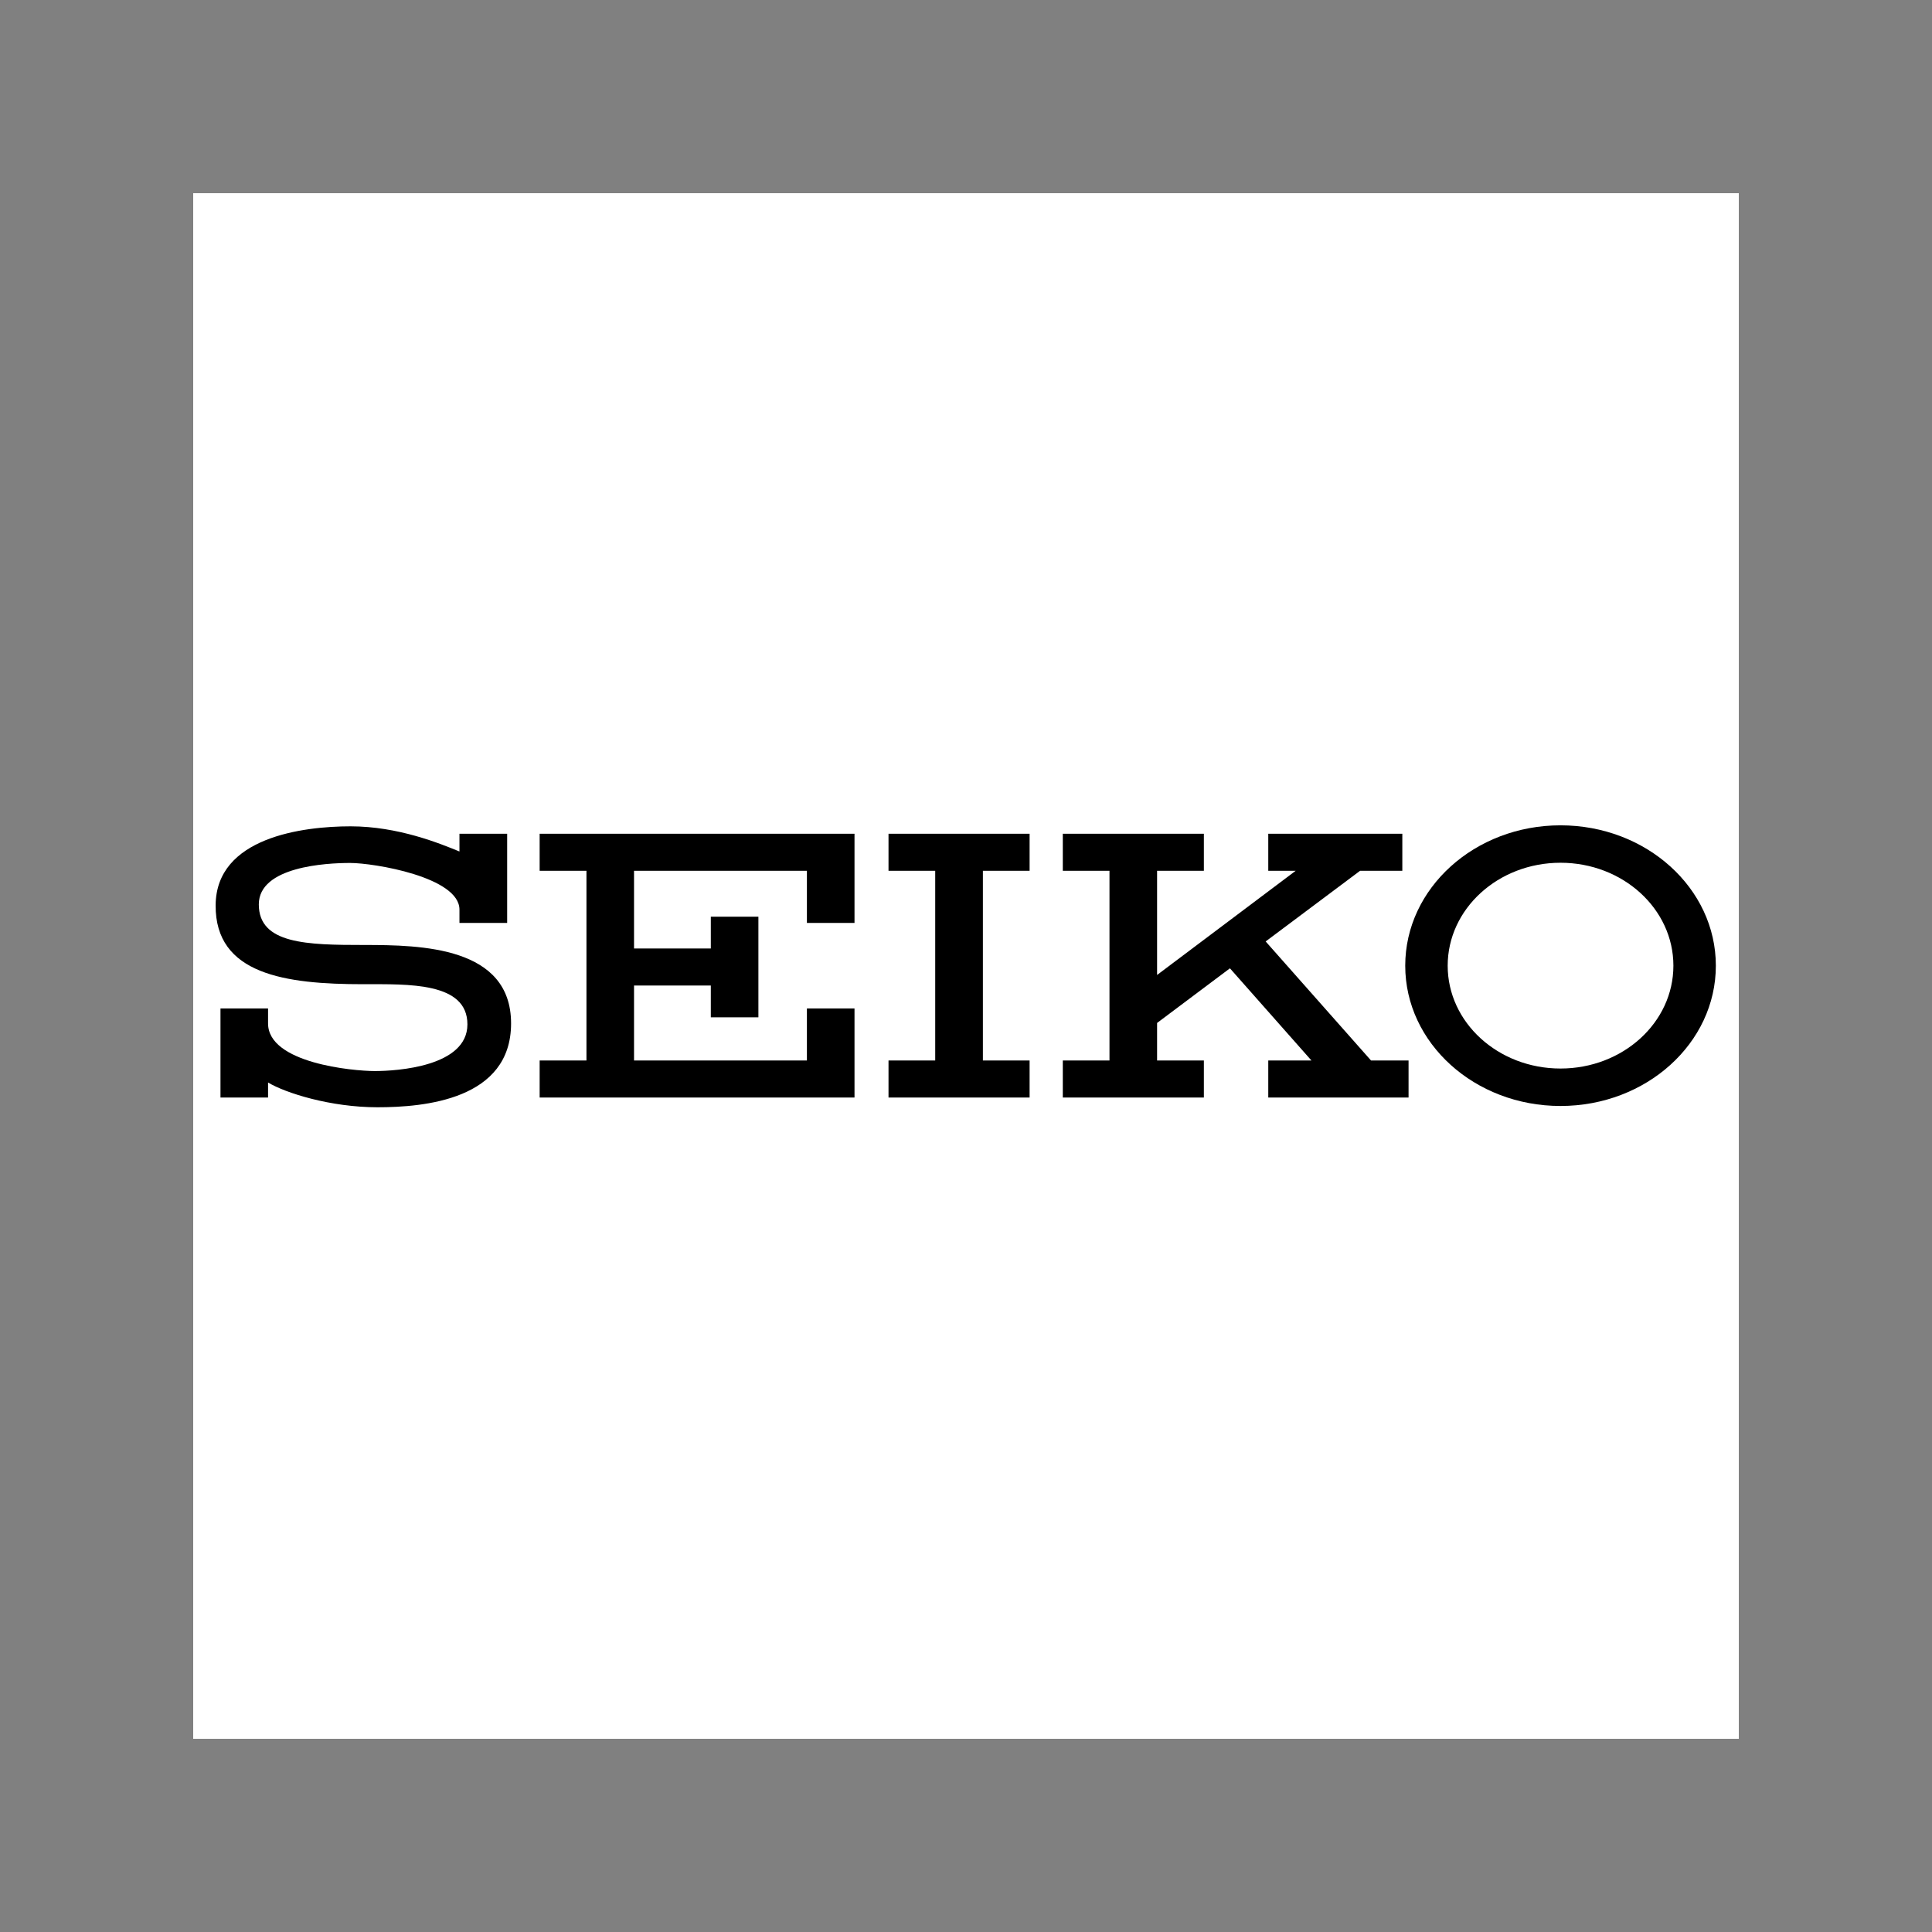
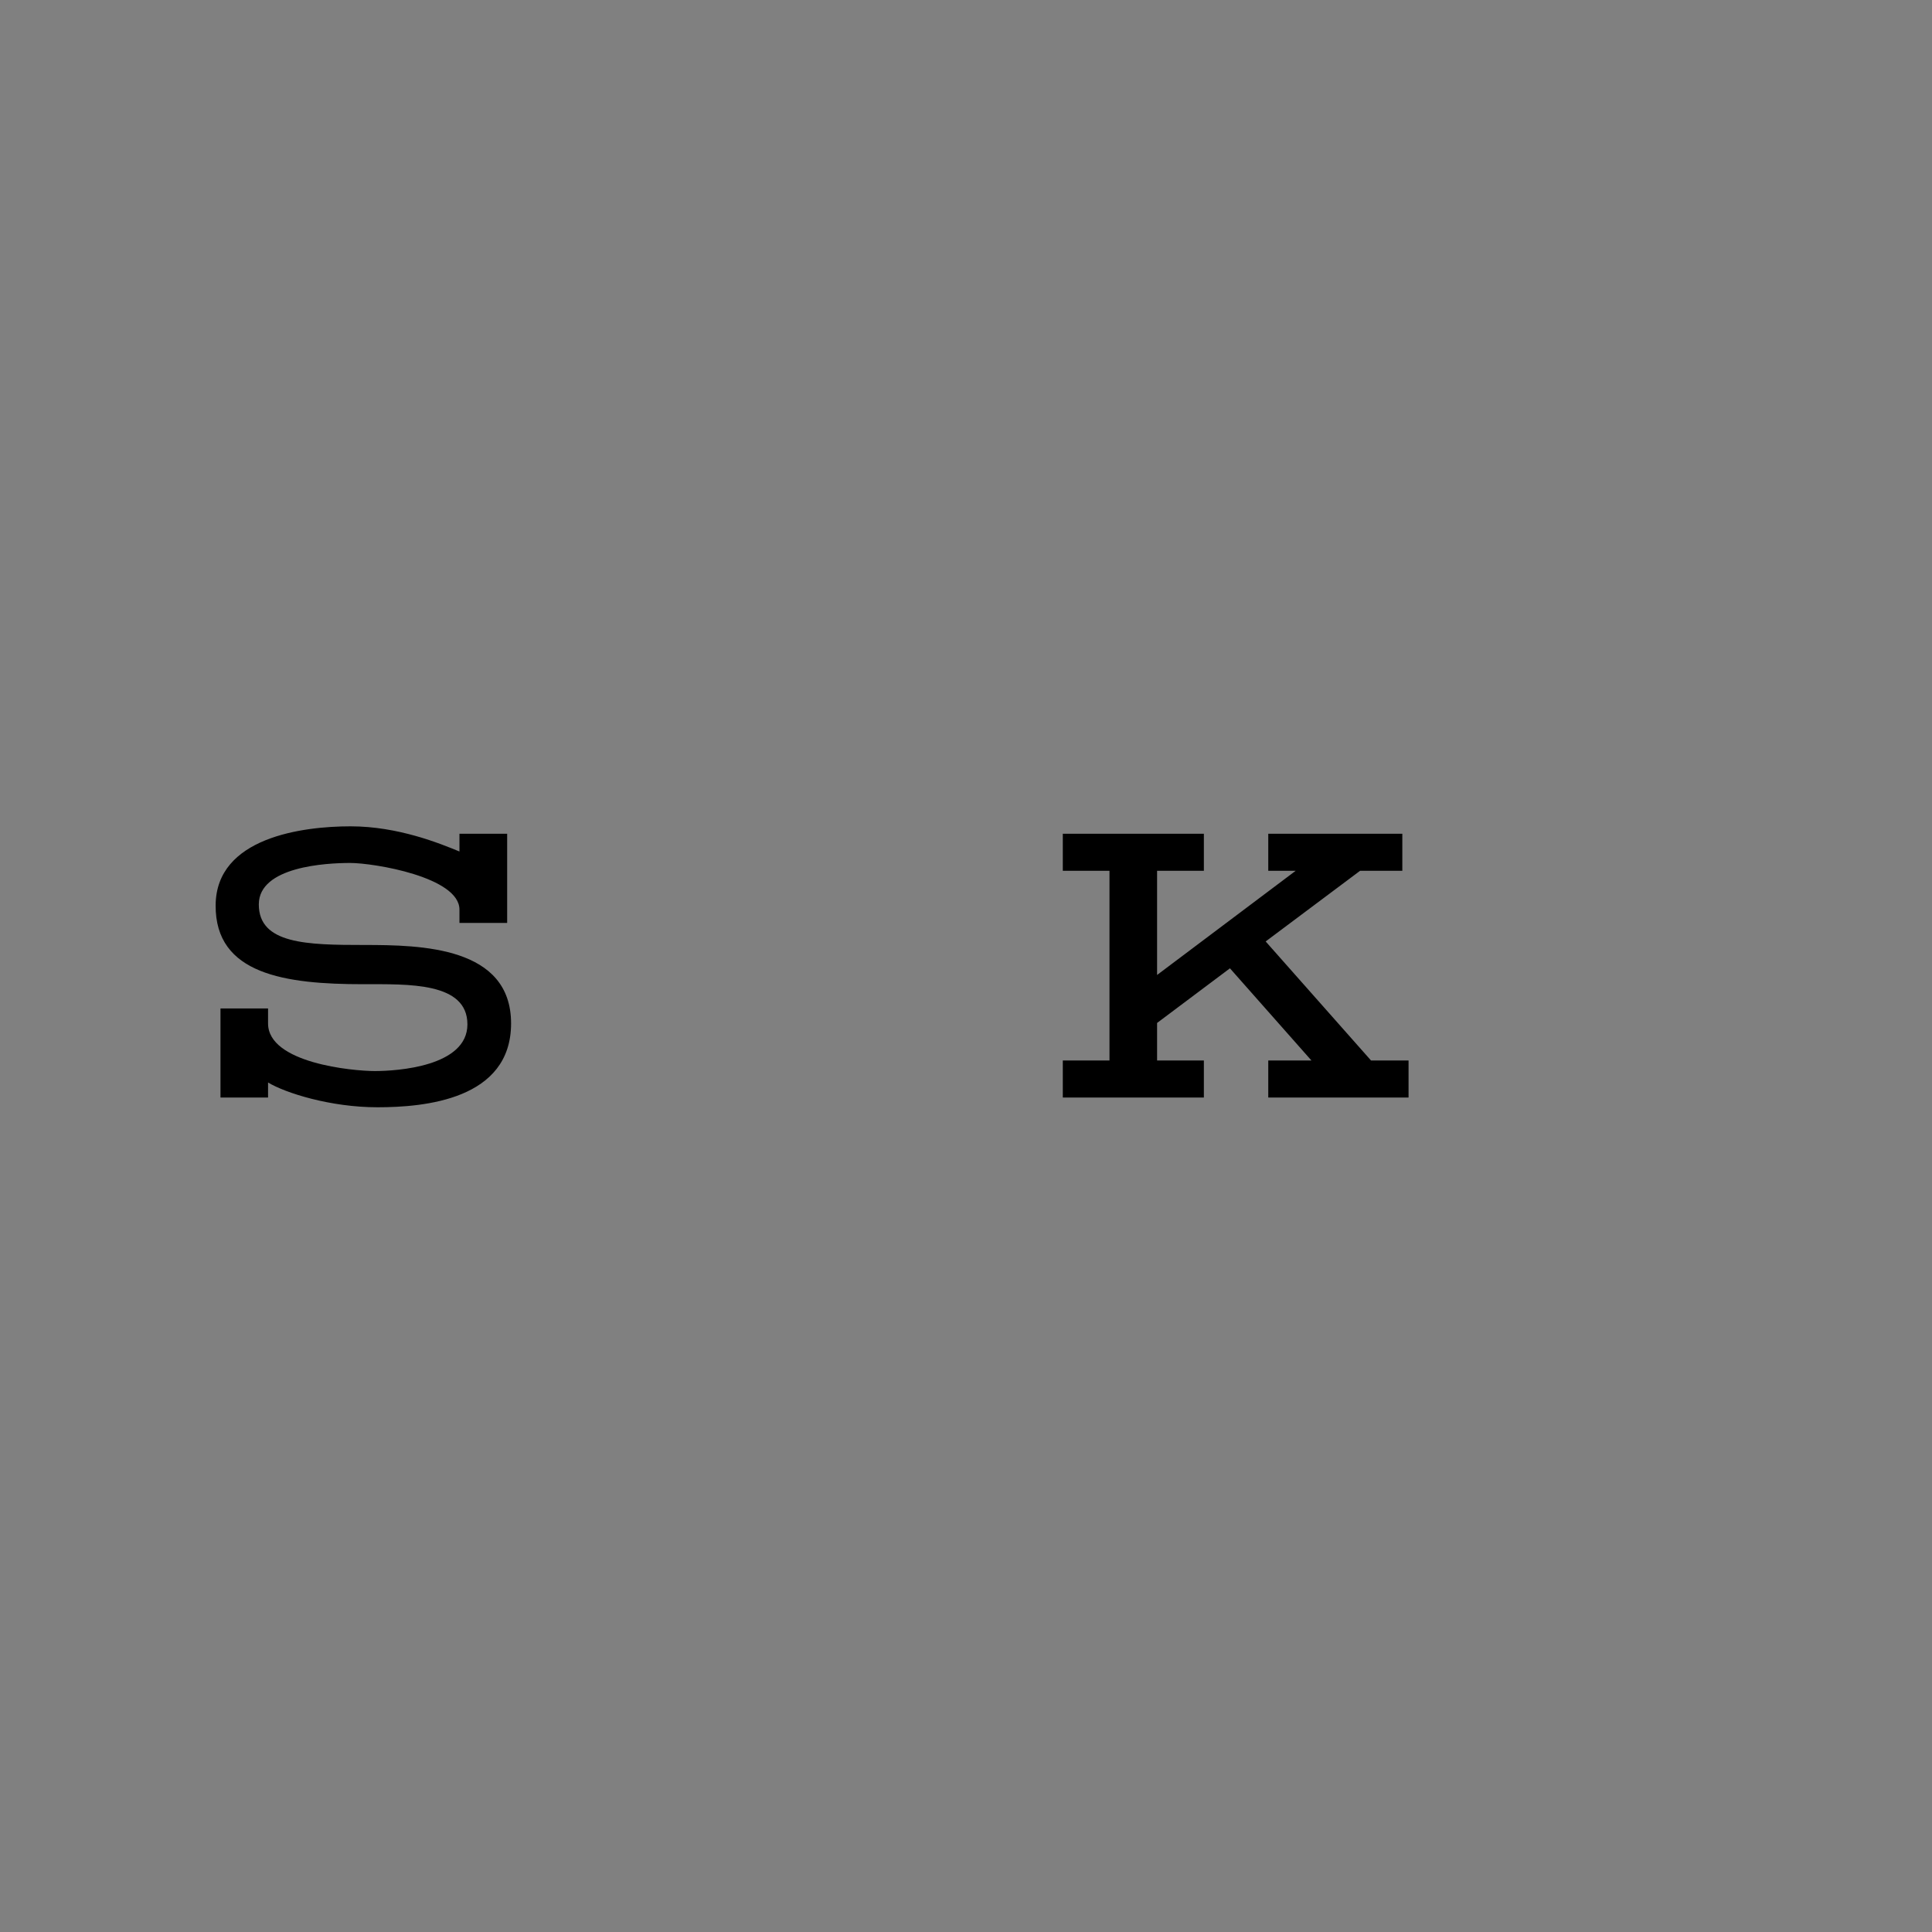
<svg xmlns="http://www.w3.org/2000/svg" width="100" zoomAndPan="magnify" viewBox="0 0 75 75" height="100" preserveAspectRatio="xMidYMid meet" version="1.0">
  <rect x="0" y="0" width="75" height="75" fill="#808080" stroke="none" />
  <defs>
    <clipPath id="5543df0890">
      <path d="M 7.5 7.5 L 67.5 7.5 L 67.5 67.5 L 7.5 67.5 Z M 7.5 7.5 " clip-rule="nonzero" />
    </clipPath>
  </defs>
  <g clip-path="url(#5543df0890)">
-     <path fill="#ffffff" d="M 7.5 7.5 L 67.5 7.5 L 67.5 67.5 L 7.5 67.5 Z M 7.5 7.5 " fill-opacity="1" fill-rule="evenodd" />
-   </g>
-   <path fill="#000000" d="M 60.578 32.039 C 57.25 32.039 54.551 34.48 54.551 37.488 C 54.551 40.496 57.25 42.934 60.578 42.934 C 63.91 42.934 66.609 40.496 66.609 37.488 C 66.609 34.48 63.91 32.039 60.578 32.039 Z M 60.578 41.48 C 58.16 41.48 56.199 39.695 56.199 37.488 C 56.199 35.281 58.16 33.492 60.578 33.492 C 63 33.492 64.961 35.281 64.961 37.488 C 64.961 39.695 63 41.48 60.578 41.48 Z M 20.949 33.805 L 22.766 33.805 L 22.766 41.168 L 20.949 41.168 L 20.949 42.605 L 33.172 42.605 L 33.172 39.148 L 31.324 39.148 L 31.324 41.168 L 24.613 41.168 L 24.613 38.258 L 27.594 38.258 L 27.594 39.492 L 29.441 39.492 L 29.441 35.586 L 27.594 35.586 L 27.594 36.82 L 24.613 36.82 L 24.613 33.805 L 31.324 33.805 L 31.324 35.828 L 33.172 35.828 L 33.172 32.367 L 20.949 32.367 Z M 34.492 33.805 L 36.305 33.805 L 36.305 41.168 L 34.492 41.168 L 34.492 42.605 L 39.969 42.605 L 39.969 41.168 L 38.156 41.168 L 38.156 33.805 L 39.969 33.805 L 39.969 32.367 L 34.492 32.367 Z M 34.492 33.805 " fill-opacity="1" fill-rule="evenodd" />
+     </g>
  <path fill="#000000" d="M 49.133 36.547 L 52.797 33.805 L 54.438 33.805 L 54.438 32.367 L 49.234 32.367 L 49.234 33.805 L 50.297 33.805 L 44.918 37.848 L 44.918 33.805 L 46.734 33.805 L 46.734 32.367 L 41.258 32.367 L 41.258 33.805 L 43.07 33.805 L 43.07 41.168 L 41.258 41.168 L 41.258 42.605 L 46.734 42.605 L 46.734 41.168 L 44.918 41.168 L 44.918 39.711 L 47.746 37.59 L 50.91 41.168 L 49.234 41.168 L 49.234 42.605 L 54.68 42.605 L 54.68 41.168 L 53.223 41.168 Z M 14.141 36.684 C 11.914 36.684 10.047 36.648 10.047 35.109 C 10.047 33.637 12.668 33.5 13.59 33.5 C 14.516 33.5 17.836 34.047 17.836 35.312 L 17.836 35.828 L 19.688 35.828 L 19.688 32.367 L 17.836 32.367 L 17.836 33.055 C 17.082 32.746 15.457 32.078 13.609 32.078 C 11.758 32.078 8.387 32.504 8.371 35.141 C 8.352 37.828 11.074 38.207 14.105 38.207 C 15.852 38.207 18.145 38.121 18.145 39.766 C 18.145 41.406 15.406 41.578 14.551 41.578 C 13.695 41.578 10.406 41.27 10.406 39.73 L 10.406 39.148 L 8.559 39.148 L 8.559 42.605 L 10.406 42.605 L 10.406 42.023 C 11.09 42.434 12.836 42.984 14.652 42.984 C 16.469 42.984 19.84 42.691 19.84 39.73 C 19.84 36.75 16.363 36.684 14.141 36.684 Z M 14.141 36.684 " fill-opacity="1" fill-rule="evenodd" />
</svg>